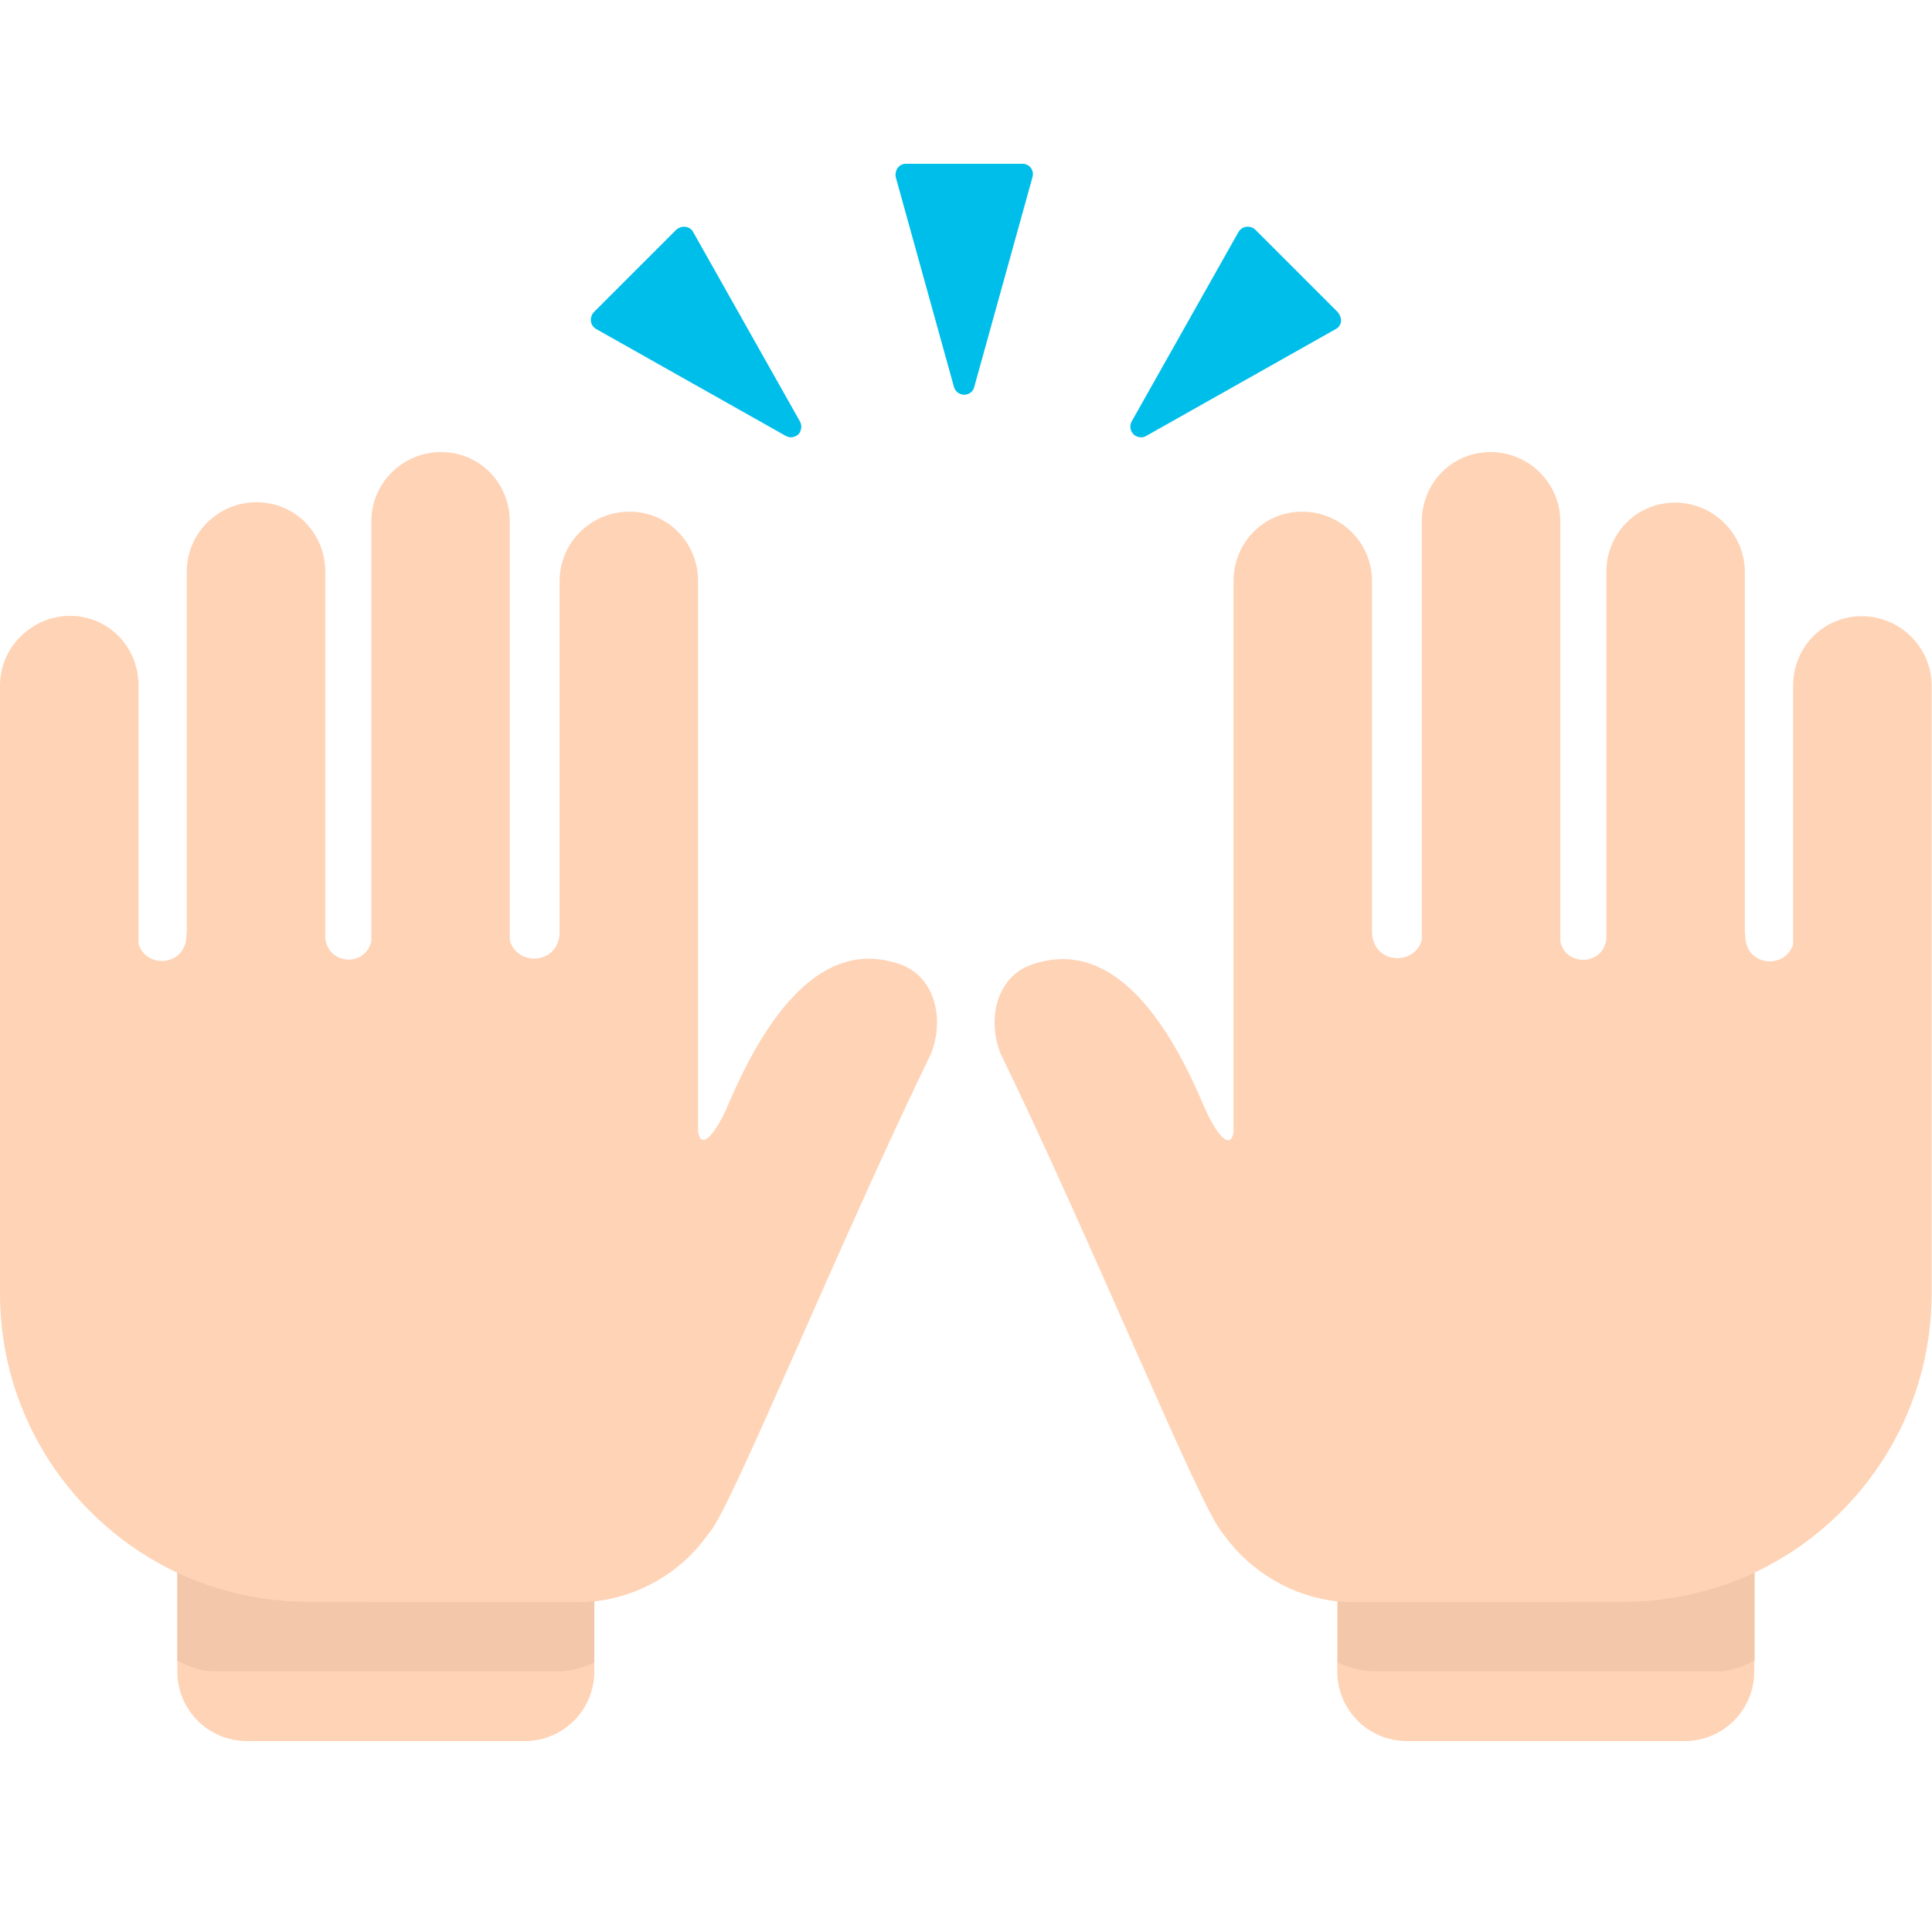
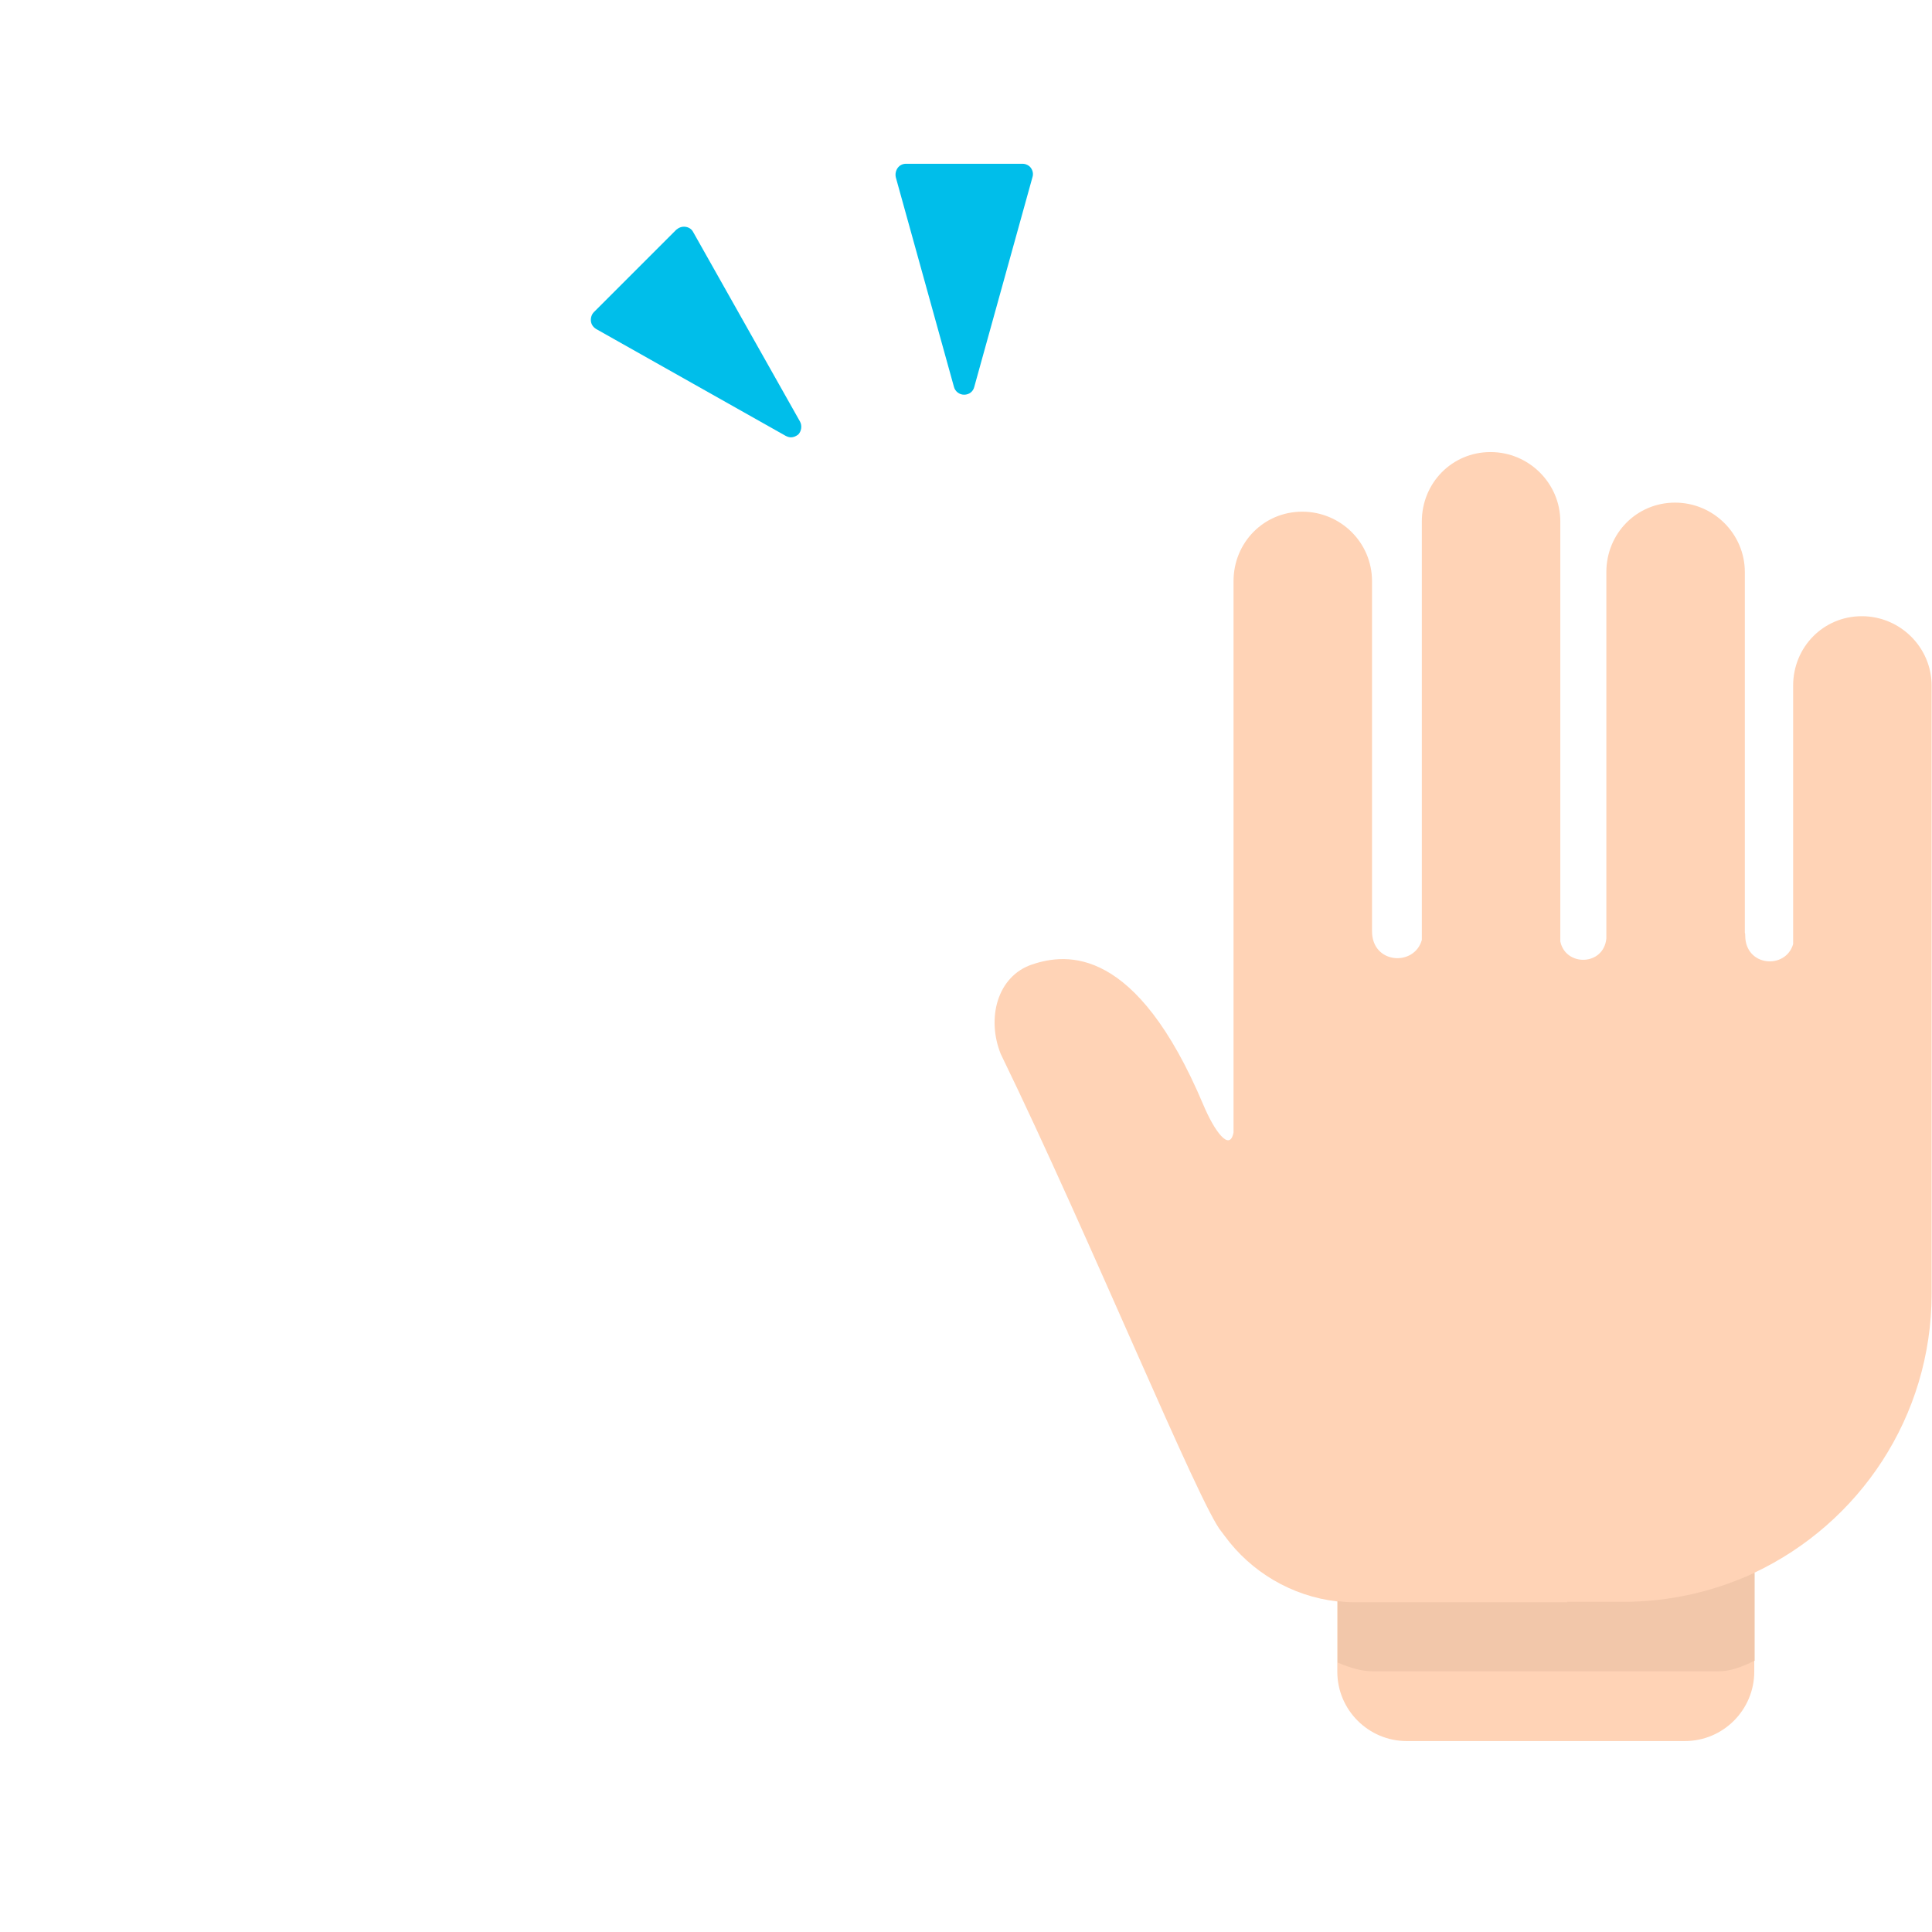
<svg xmlns="http://www.w3.org/2000/svg" width="800px" height="800px" viewBox="0 0 512 512" aria-hidden="true" role="img" class="iconify iconify--fxemoji" preserveAspectRatio="xMidYMid meet">
-   <path fill="#FFD3B6" d="M238.4 255.5c-9.2-3.1-27.5-5-45.4 37.2c-2.9 6.9-7.1 12.6-8 7.3V154c0-10.2-8-18.4-18.2-18.4s-18.5 8.2-18.5 18.4v92.9c0 8.7-11.2 9.4-13.2 2.3v-111c0-10.2-8-18.4-18.2-18.4s-18.5 8.2-18.5 18.4v111.2c-1.4 6.8-11.4 6.5-12.2-.8v-97.1c0-10.2-8-18.4-18.2-18.4s-18.5 8.2-18.5 18.4v95.6c-.1.1-.1.4-.1.7c0 8.3-10.7 9.1-12.7 2.3v-68.5c0-10.2-8-18.4-18.2-18.4c-10.2.1-18.5 8.4-18.5 18.5v161.1c0 32.7 19.2 60.9 47 74V443c0 10.2 8.3 18.4 18.4 18.4h73.7c10.2 0 18.4-8.3 18.4-18.4v-18.6c12.2-1.4 22.9-7.8 29.8-17.3c.1-.1.2-.3.3-.4c.2-.3.4-.5.6-.8c5.6-6.4 34.9-78.1 58.5-126.6c3.8-9.5.9-20.7-8.3-23.8z" />
  <path fill="#00BEEA" d="M273.2 44.5c-.5-.7-1.4-1.1-2.2-1.1h-30.9c-.9 0-1.7.4-2.2 1.1c-.5.7-.7 1.6-.5 2.5l15.4 55.5c.3 1.2 1.4 2.1 2.7 2.1c1.3 0 2.4-.8 2.7-2.1L273.6 47c.3-.9.1-1.8-.4-2.5z" />
-   <path fill="#00BEEA" d="M354.5 82.7l-21.8-21.8c-.6-.6-1.5-.9-2.4-.8c-.9.1-1.6.6-2.1 1.4l-28.3 50.2c-.6 1.1-.4 2.5.5 3.4c.5.5 1.3.8 2 .8c.5 0 .9-.1 1.4-.4L354 87.2c.8-.4 1.3-1.2 1.4-2.1c0-.9-.3-1.7-.9-2.4z" />
  <path fill="#00BEEA" d="M212 111.7l-28.3-50.2c-.4-.8-1.2-1.3-2.1-1.4c-.9-.1-1.7.2-2.4.8l-21.8 21.8c-.6.6-.9 1.5-.8 2.4s.6 1.6 1.4 2.1l50.2 28.3c.4.2.9.4 1.4.4c.7 0 1.4-.3 2-.8c.8-.9 1-2.3.4-3.4z" />
  <path fill="#FFD3B6" d="M493.4 163.3c-10.2 0-18.2 8.2-18.2 18.4v68.5c-2 6.8-12.7 6-12.7-2.3c0-.3 0-.5-.1-.7v-95.6c0-10.1-8.3-18.4-18.5-18.4s-18.2 8.2-18.2 18.4v97.1c-.7 7.3-10.8 7.5-12.2.8V138.2c0-10.1-8.3-18.4-18.5-18.4s-18.2 8.2-18.2 18.4v110.9c-2 7.1-13.2 6.4-13.2-2.3V154c0-10.2-8.3-18.4-18.5-18.4s-18.2 8.2-18.2 18.4v146.1c-1 5.3-5.1-.4-8-7.3c-17.8-42.2-36.2-40.3-45.4-37.2c-9.2 3.1-12.1 14.2-8.3 23.7c23.6 48.5 52.9 120.2 58.5 126.6c.2.3.4.5.6.8c.1.1.2.3.3.4c6.9 9.4 17.6 15.9 29.8 17.3V443c0 10.2 8.3 18.4 18.4 18.4h73.7c10.2 0 18.4-8.3 18.4-18.4v-26.2c27.8-13.1 47-41.3 47-74V181.7c0-10.1-8.3-18.4-18.5-18.4z" />
  <path fill="#F2C7AA" d="M430.2 424.5h-14.9l.1.1h-57c-1.3 0-2.6-.1-3.9-.3v16.3c3.3 1.4 6.4 2.3 9.1 2.3h92.1c2.7 0 5.9-1.1 9.3-2.8v-23.3c-10.6 4.9-22.4 7.7-34.8 7.7z" />
-   <path fill="#F2C7AA" d="M153.6 424.6h-57l.1-.1h-15c-12.4 0-24.2-2.8-34.7-7.7v23.3c3.4 1.7 6.5 2.8 9.3 2.8h92.1c2.7 0 5.8-.9 9.1-2.3v-16.3c-1.3.2-2.6.3-3.9.3z" />
</svg>